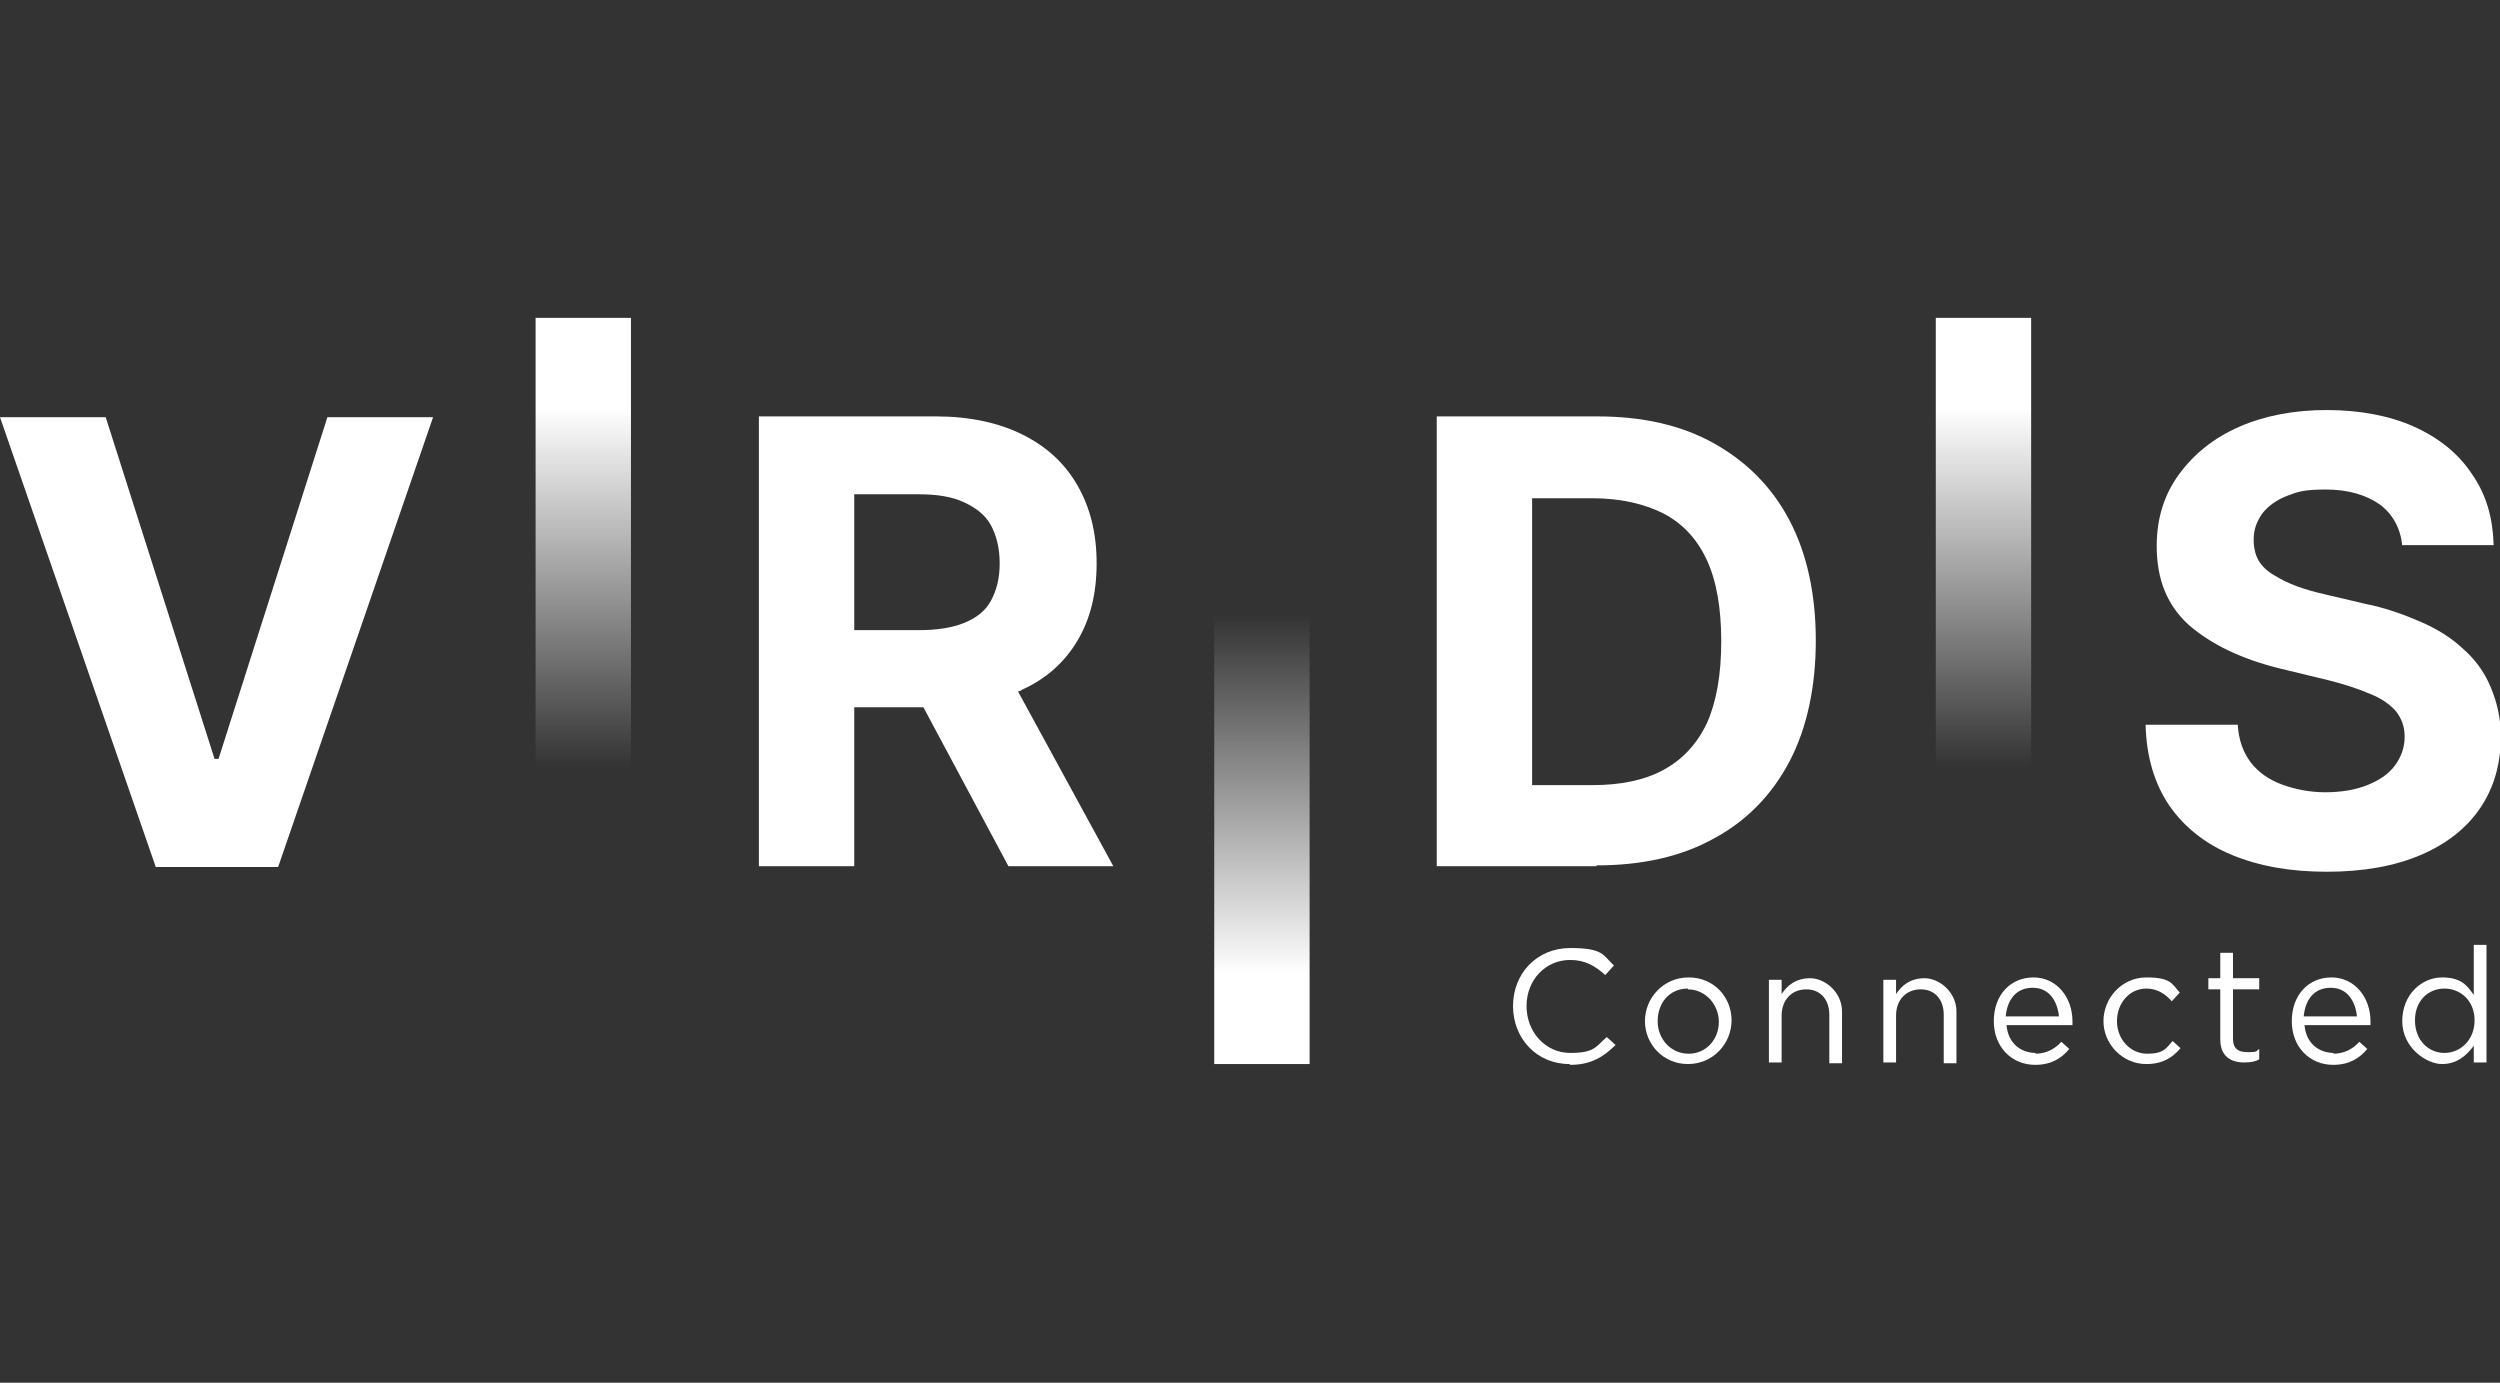
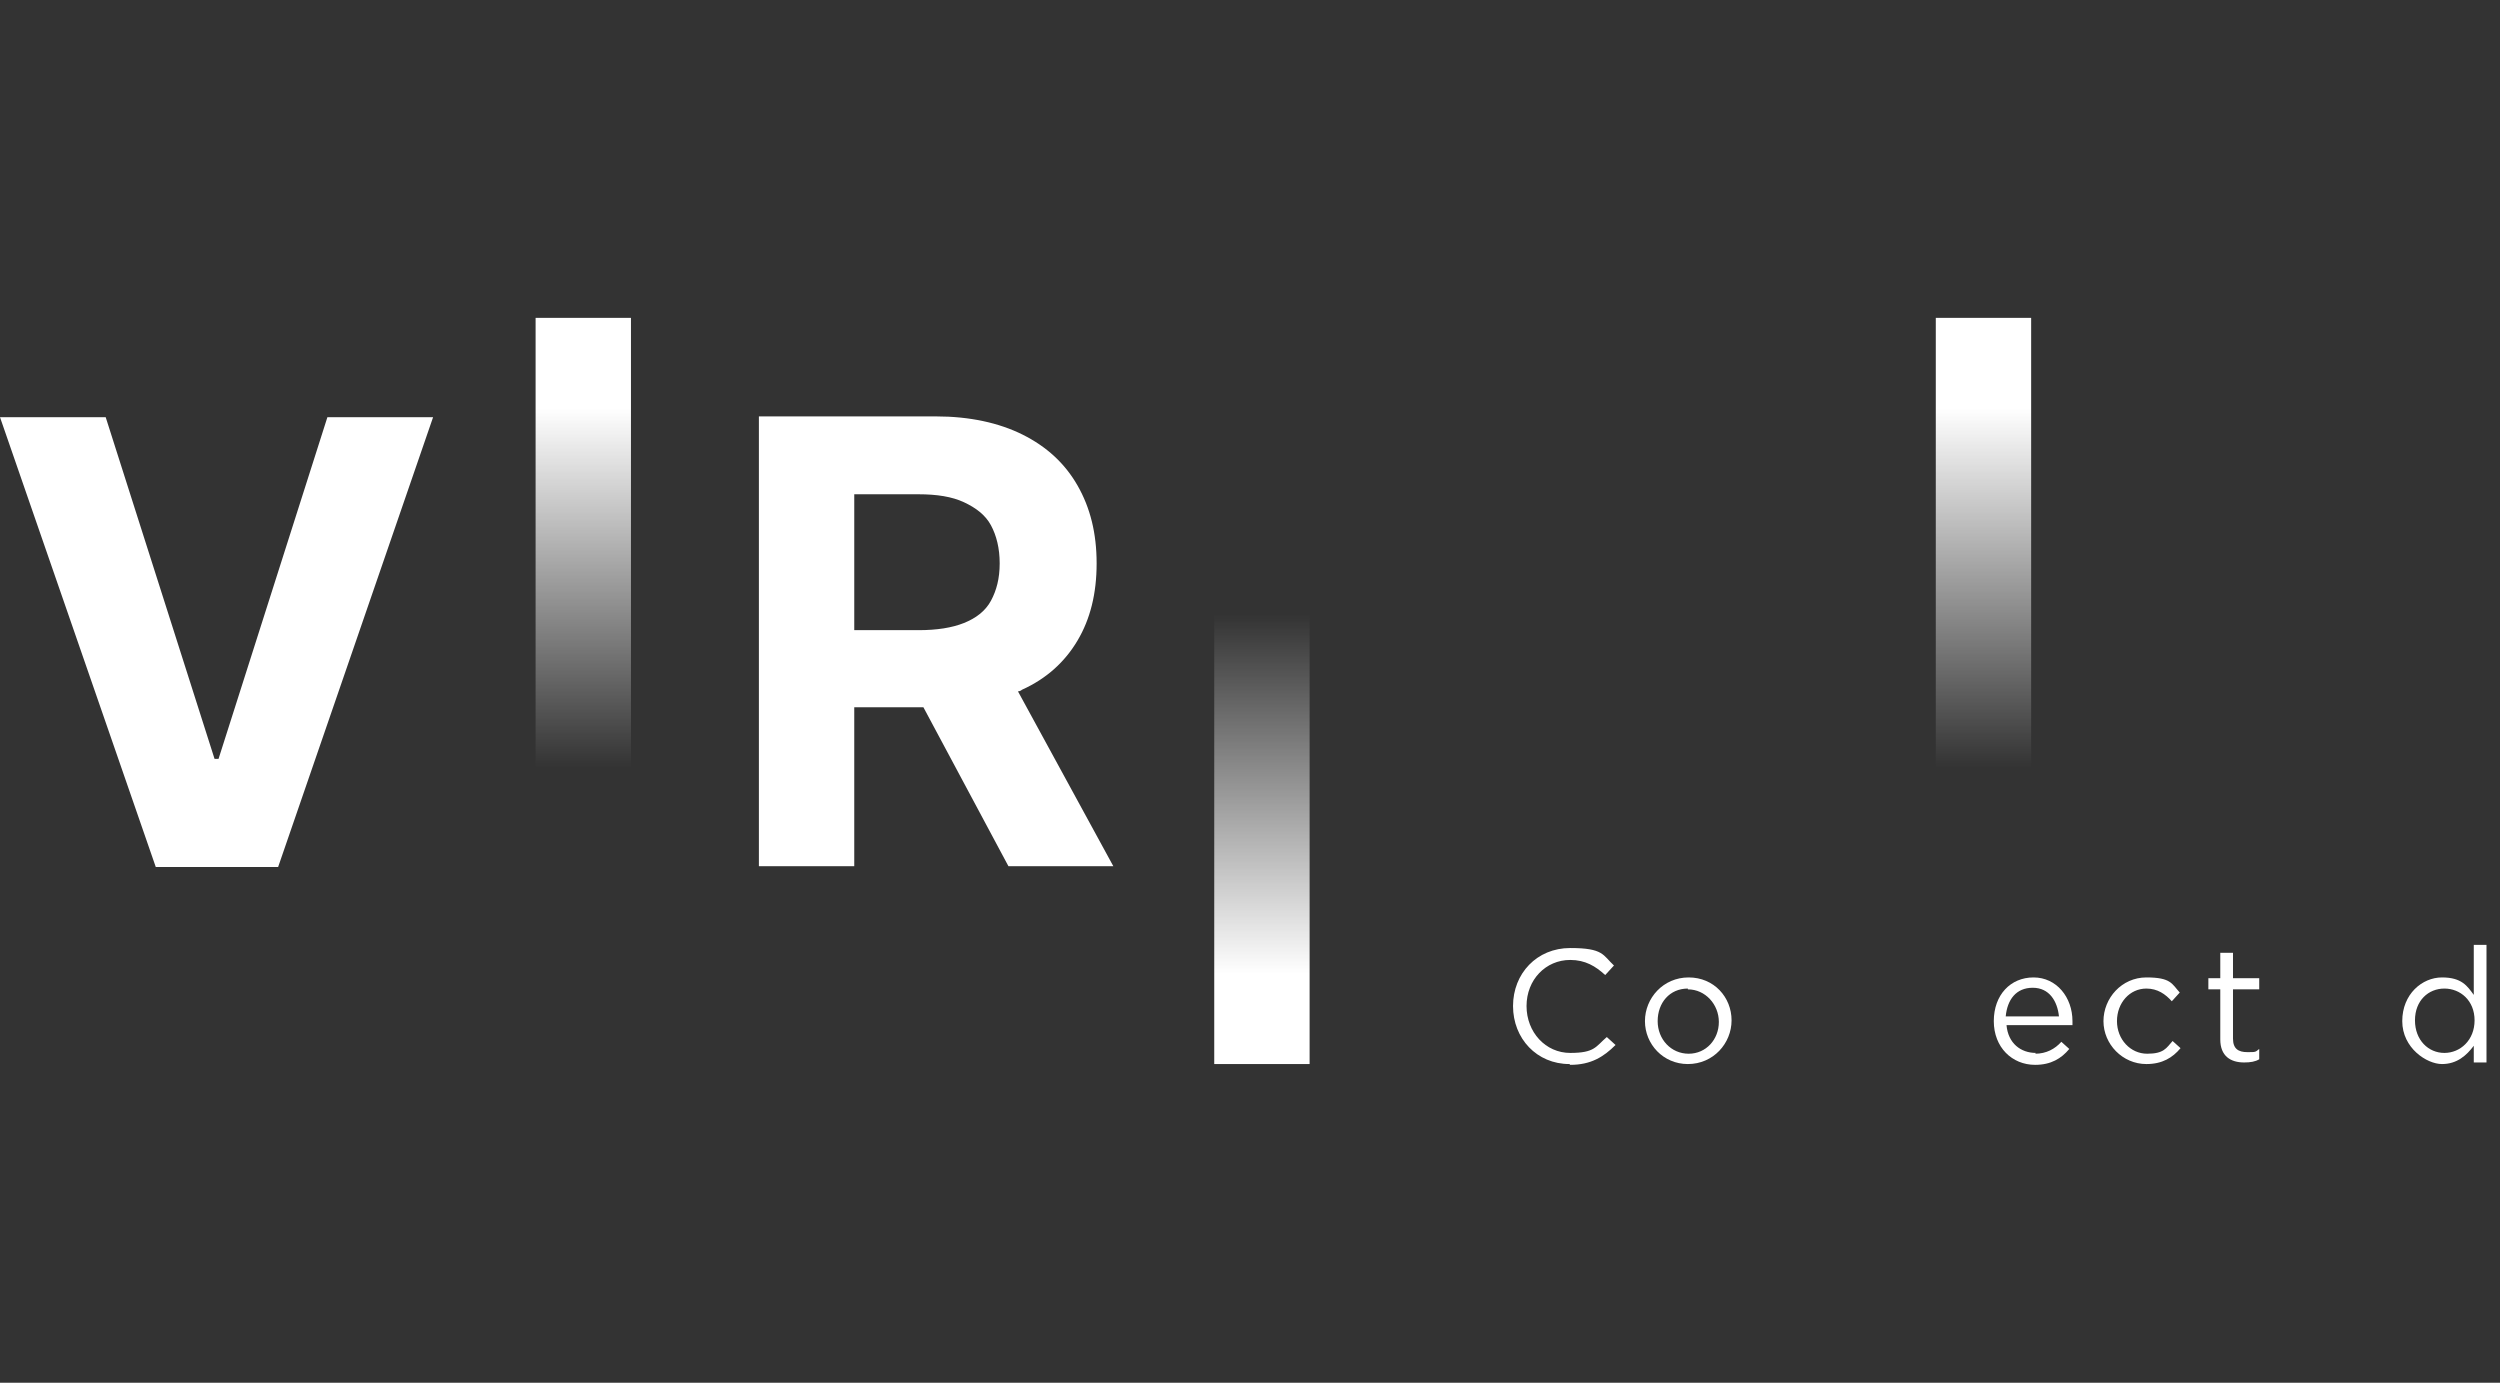
<svg xmlns="http://www.w3.org/2000/svg" id="Calque_1" data-name="Calque 1" version="1.1" viewBox="0 0 314.6 174">
  <rect x="0" y="0" width="314.6" height="174" fill="#333333" stroke="none" />
  <defs>
    <style>
      .cls-1 {
        fill: #fff;
      }

      .cls-1, .cls-2, .cls-3, .cls-4 {
        stroke-width: 0px;
      }

      .cls-2 {
        fill: url(#Dégradé_sans_nom_46);
      }

      .cls-3 {
        fill: url(#Dégradé_sans_nom_13);
      }

      .cls-4 {
        fill: url(#Dégradé_sans_nom_55);
      }
    </style>
    <linearGradient id="Dégradé_sans_nom_55" data-name="Dégradé sans nom 55" x1="249.6" y1="79.4" x2="249.6" y2="136" gradientTransform="translate(0 176) scale(1 -1)" gradientUnits="userSpaceOnUse">
      <stop offset="0" stop-color="#fff" stop-opacity="0" />
      <stop offset=".8" stop-color="#fff" />
    </linearGradient>
    <linearGradient id="Dégradé_sans_nom_13" data-name="Dégradé sans nom 13" x1="73.4" y1="79.4" x2="73.4" y2="136" gradientTransform="translate(0 176) scale(1 -1)" gradientUnits="userSpaceOnUse">
      <stop offset="0" stop-color="#fff" stop-opacity="0" />
      <stop offset=".8" stop-color="#fff" />
    </linearGradient>
    <linearGradient id="Dégradé_sans_nom_46" data-name="Dégradé sans nom 46" x1="-5039.4" y1="497.4" x2="-5039.4" y2="554" gradientTransform="translate(-4880.6 -420.1) rotate(-180) scale(1 -1)" gradientUnits="userSpaceOnUse">
      <stop offset="0" stop-color="#fff" stop-opacity="0" />
      <stop offset=".8" stop-color="#fff" />
    </linearGradient>
  </defs>
  <g>
    <path class="cls-1" d="M13.3,52.5l13.7,43h.5l13.7-43h13.3l-19.5,56.6h-15.4L0,52.5h13.3Z" />
    <path class="cls-1" d="M126.9,109h13.2l-12-22c.2,0,.4-.1.5-.2,3.1-1.4,5.4-3.5,7-6.2s2.4-5.9,2.4-9.7-.8-7-2.4-9.8c-1.6-2.8-3.9-4.9-6.9-6.4s-6.7-2.3-10.9-2.3h-22.3v56.6h12v-20h8.7l10.7,20h0ZM107.5,62.2h8.1c2.3,0,4.2.3,5.7,1s2.7,1.6,3.4,2.9,1.1,2.9,1.1,4.8-.4,3.4-1.1,4.7-1.9,2.2-3.4,2.8c-1.5.6-3.4.9-5.7.9h-8.1v-17.1h0Z" />
-     <path class="cls-1" d="M200.9,109h-20.1v-56.6h20.2c5.7,0,10.6,1.1,14.7,3.4,4.1,2.3,7.3,5.5,9.5,9.7,2.2,4.2,3.3,9.3,3.3,15.1s-1.1,11-3.3,15.2c-2.2,4.2-5.4,7.5-9.5,9.7-4.1,2.3-9.1,3.4-14.8,3.4ZM192.8,98.8h7.6c3.5,0,6.5-.6,8.9-1.9,2.4-1.3,4.2-3.2,5.5-5.9,1.2-2.7,1.8-6.1,1.8-10.3s-.6-7.6-1.8-10.2c-1.2-2.6-3-4.6-5.5-5.9-2.4-1.2-5.4-1.9-8.9-1.9h-7.6v36.1h0Z" />
    <path class="cls-4" d="M255.6,40v56.6h-12v-56.6h12Z" />
-     <path class="cls-1" d="M302.3,68.7c-.2-2.2-1.2-4-2.8-5.2-1.7-1.2-4-1.9-6.8-1.9s-3.6.3-4.9.8c-1.3.5-2.4,1.3-3.1,2.2-.7,1-1.1,2-1.1,3.3,0,1,.2,1.9.6,2.6s1.1,1.4,2,1.9c.8.5,1.8,1,2.9,1.4,1.1.4,2.2.7,3.5,1l5.1,1.2c2.5.5,4.7,1.3,6.8,2.2s3.9,2,5.4,3.4c1.5,1.3,2.7,2.9,3.5,4.8s1.3,3.9,1.3,6.3c0,3.5-.9,6.5-2.6,9-1.7,2.5-4.2,4.5-7.5,5.9-3.3,1.4-7.2,2.1-11.8,2.1s-8.5-.7-11.9-2.1-6-3.5-7.9-6.2c-1.9-2.8-2.9-6.2-3-10.2h11.6c.1,1.9.7,3.5,1.6,4.7,1,1.3,2.3,2.2,3.9,2.8s3.5,1,5.5,1,3.8-.3,5.3-.9,2.7-1.4,3.5-2.5,1.2-2.3,1.2-3.6-.4-2.3-1.1-3.2c-.8-.9-1.8-1.6-3.3-2.2-1.4-.6-3.2-1.2-5.2-1.7l-6.2-1.5c-4.8-1.2-8.5-3-11.3-5.4-2.8-2.5-4.1-5.8-4.1-10,0-3.4.9-6.4,2.8-9s4.4-4.6,7.6-6c3.2-1.4,6.9-2.1,11-2.1s7.9.7,11,2.1c3.1,1.4,5.6,3.4,7.3,6,1.8,2.6,2.6,5.5,2.7,8.9h-11.5,0Z" />
    <path class="cls-3" d="M79.4,40v56.6h-12v-56.6h12Z" />
    <g>
      <path class="cls-1" d="M197.5,133.9c-4.1,0-7.1-3.2-7.1-7.3s3-7.3,7.2-7.3,4.1.9,5.5,2.2l-1.1,1.2c-1.2-1.1-2.5-1.9-4.4-1.9-3.1,0-5.5,2.5-5.5,5.8s2.4,5.9,5.5,5.9,3.2-.8,4.6-2l1.1,1c-1.5,1.5-3.1,2.5-5.7,2.5h0Z" />
      <path class="cls-1" d="M212.4,133.9c-3.1,0-5.4-2.5-5.4-5.4s2.3-5.5,5.5-5.5,5.4,2.5,5.4,5.4-2.3,5.5-5.5,5.5h0ZM212.4,124.4c-2.3,0-3.8,1.8-3.8,4.1s1.7,4.1,3.9,4.1,3.8-1.8,3.8-4-1.7-4.1-3.9-4.1h0Z" />
-       <path class="cls-1" d="M224.2,133.7h-1.6v-10.4h1.6v1.8c.7-1.1,1.8-2,3.6-2s4,1.7,4,4.2v6.5h-1.6v-6.1c0-1.9-1.1-3.2-2.9-3.2s-3.1,1.3-3.1,3.3v6Z" />
-       <path class="cls-1" d="M238.6,133.7h-1.6v-10.4h1.6v1.8c.7-1.1,1.8-2,3.6-2s4,1.7,4,4.2v6.5h-1.6v-6.1c0-1.9-1.1-3.2-2.9-3.2s-3.1,1.3-3.1,3.3v6Z" />
      <path class="cls-1" d="M256.1,132.6c1.4,0,2.5-.6,3.3-1.5l1,.9c-1,1.2-2.3,2-4.3,2-2.9,0-5.2-2.2-5.2-5.5s2.1-5.5,5-5.5,4.9,2.5,4.9,5.5,0,.3,0,.5h-8.3c.2,2.3,1.8,3.5,3.7,3.5h0ZM259.1,127.9c-.2-1.9-1.2-3.6-3.3-3.6s-3.2,1.5-3.4,3.6h6.7Z" />
      <path class="cls-1" d="M270.1,133.9c-3,0-5.4-2.5-5.4-5.4s2.3-5.5,5.4-5.5,3.2.8,4.2,1.9l-1,1.1c-.8-.9-1.8-1.6-3.2-1.6-2.1,0-3.7,1.8-3.7,4.1s1.7,4.1,3.8,4.1,2.4-.7,3.2-1.6l1,.9c-1,1.2-2.3,2-4.3,2h0Z" />
      <path class="cls-1" d="M281,130.7c0,1.3.7,1.7,1.8,1.7s1,0,1.5-.4v1.3c-.5.3-1.1.4-1.9.4-1.7,0-3-.8-3-2.9v-6.3h-1.5v-1.4h1.5v-3.2h1.6v3.2h3.3v1.4h-3.3v6.1h0Z" />
-       <path class="cls-1" d="M293.6,132.6c1.4,0,2.5-.6,3.3-1.5l1,.9c-1,1.2-2.3,2-4.3,2-2.9,0-5.2-2.2-5.2-5.5s2.1-5.5,5-5.5,4.9,2.5,4.9,5.5,0,.3,0,.5h-8.3c.2,2.3,1.8,3.5,3.7,3.5h0ZM296.6,127.9c-.2-1.9-1.2-3.6-3.3-3.6s-3.2,1.5-3.4,3.6h6.7Z" />
      <path class="cls-1" d="M311.3,133.7v-2.1c-.9,1.2-2.1,2.3-4,2.3s-5-2-5-5.4,2.5-5.5,5-5.5,3.2,1.1,4,2.2v-6.3h1.6v14.8s-1.6,0-1.6,0ZM307.6,124.4c-2,0-3.7,1.5-3.7,4s1.7,4.1,3.7,4.1,3.8-1.6,3.8-4.1-1.8-4-3.8-4Z" />
    </g>
  </g>
  <path class="cls-2" d="M152.8,133.9v-56.6h12v56.6h-12Z" />
</svg>